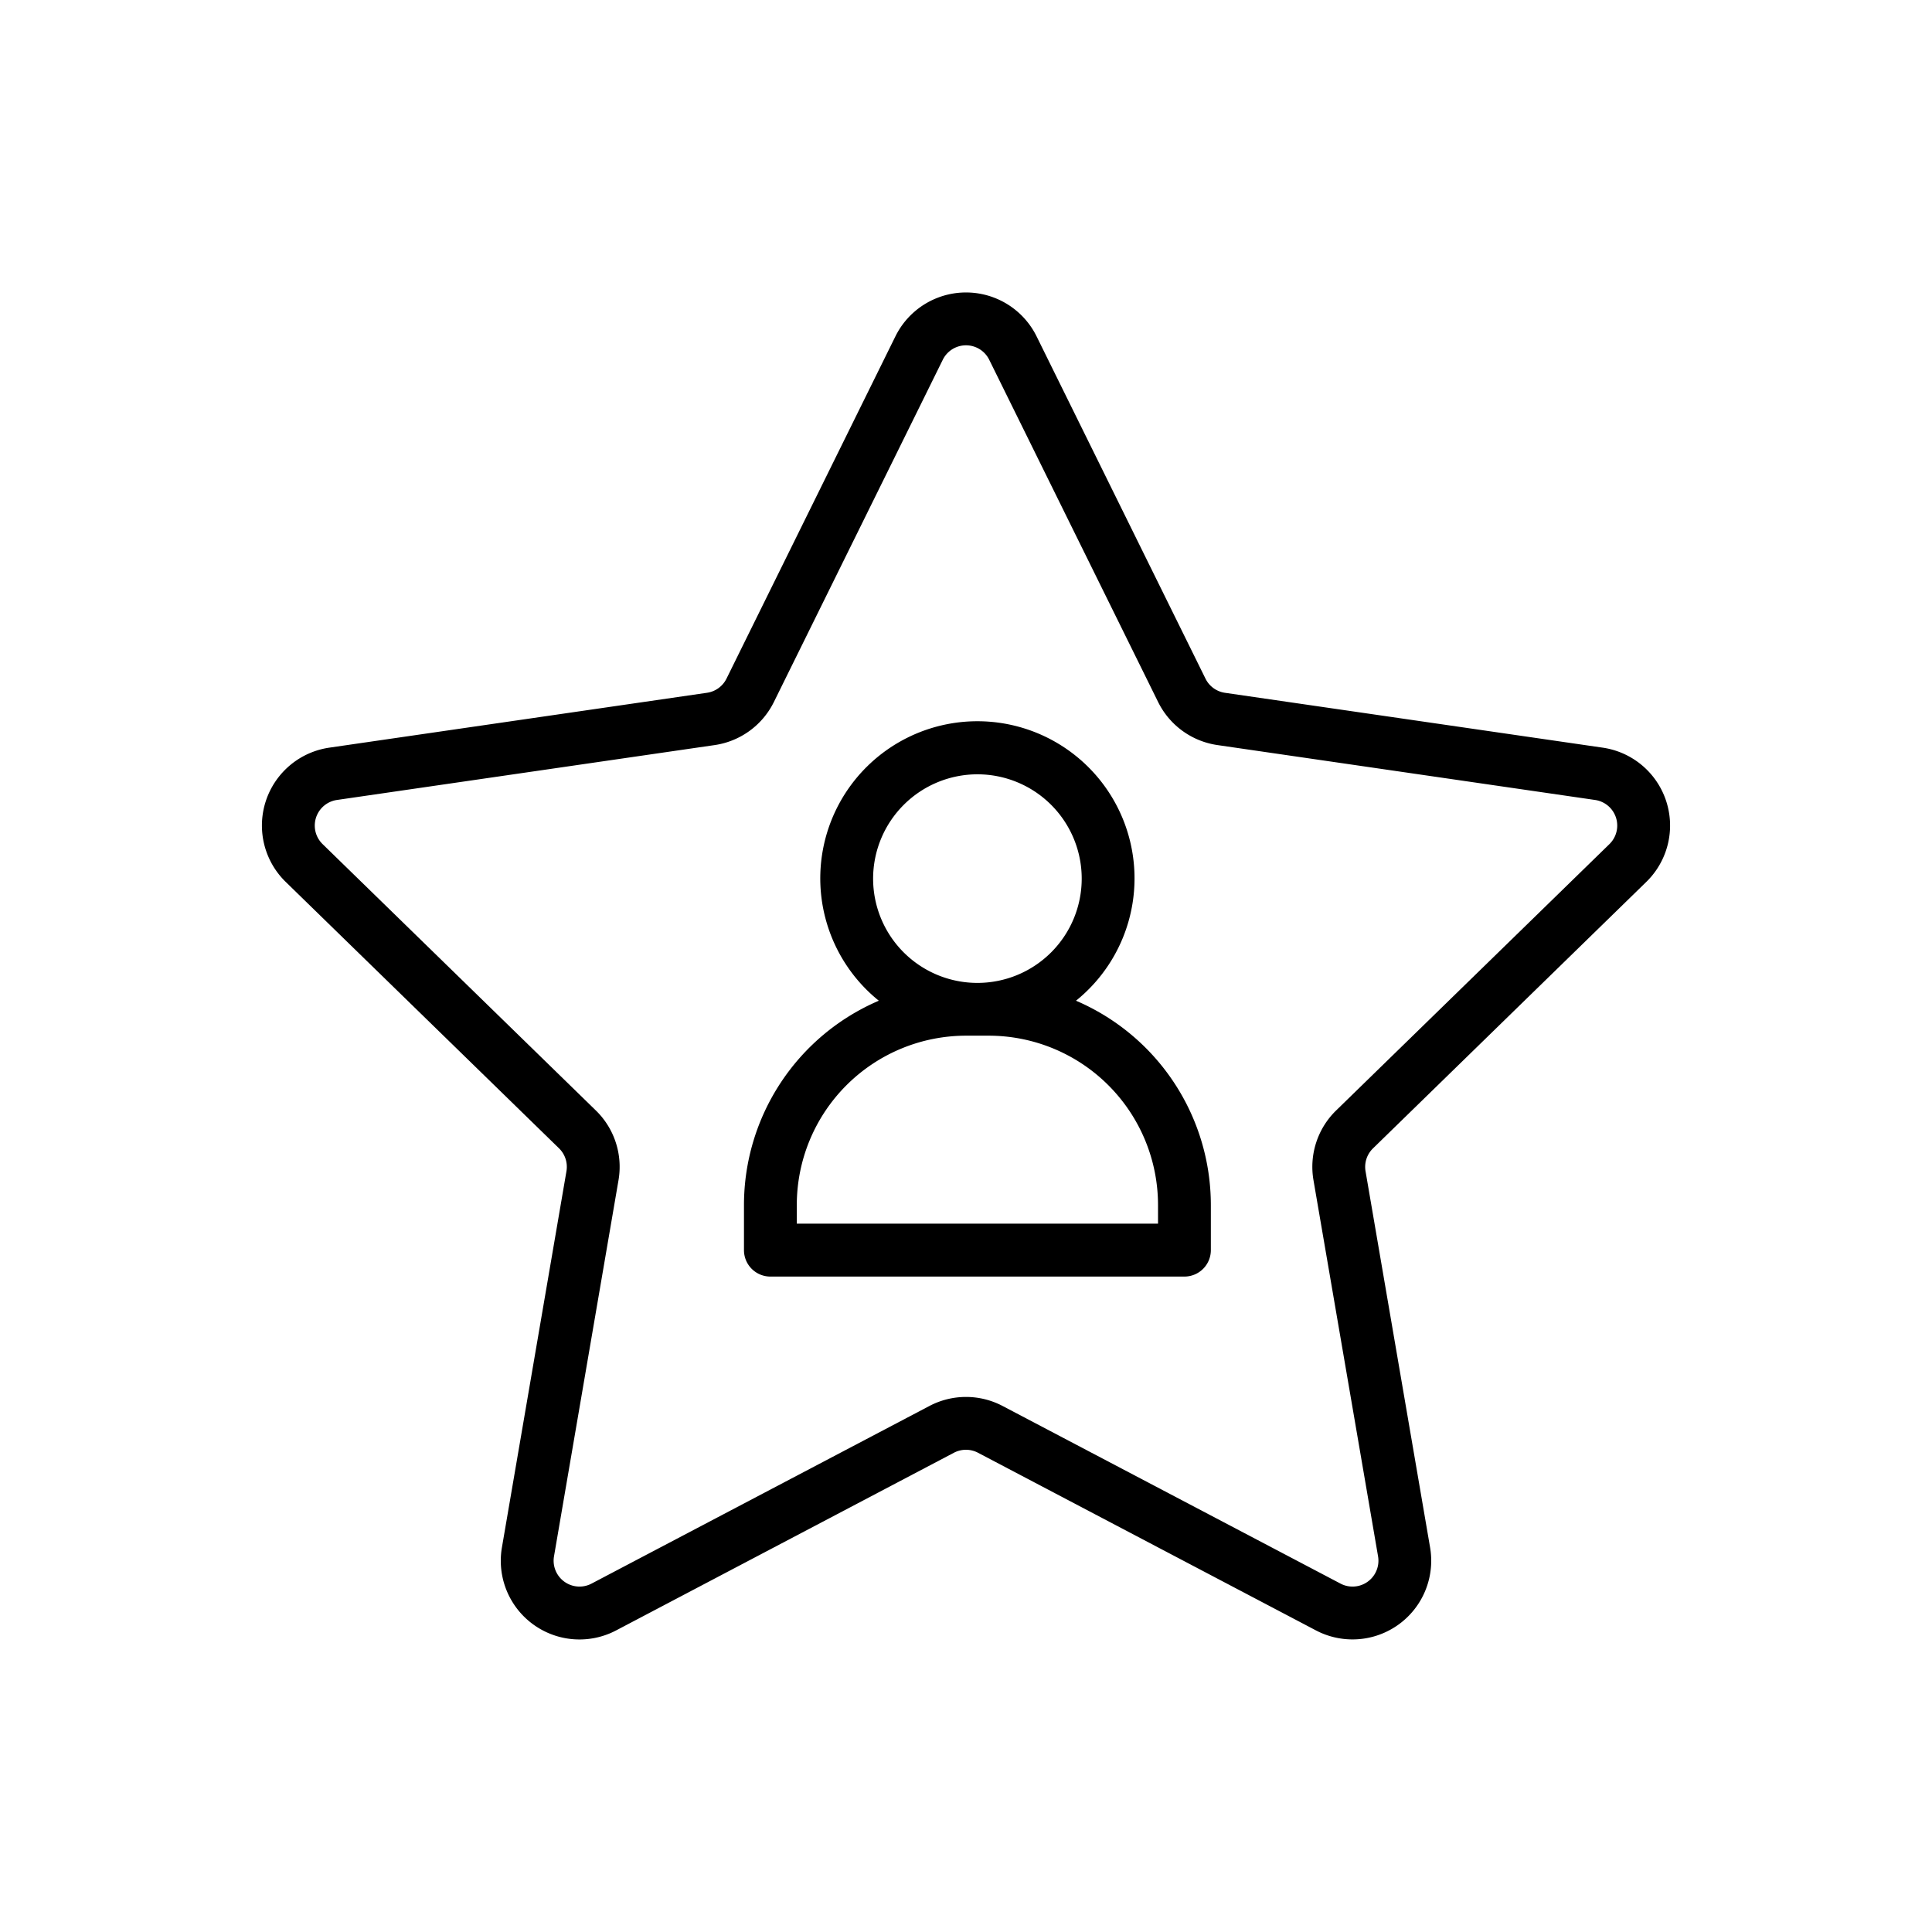
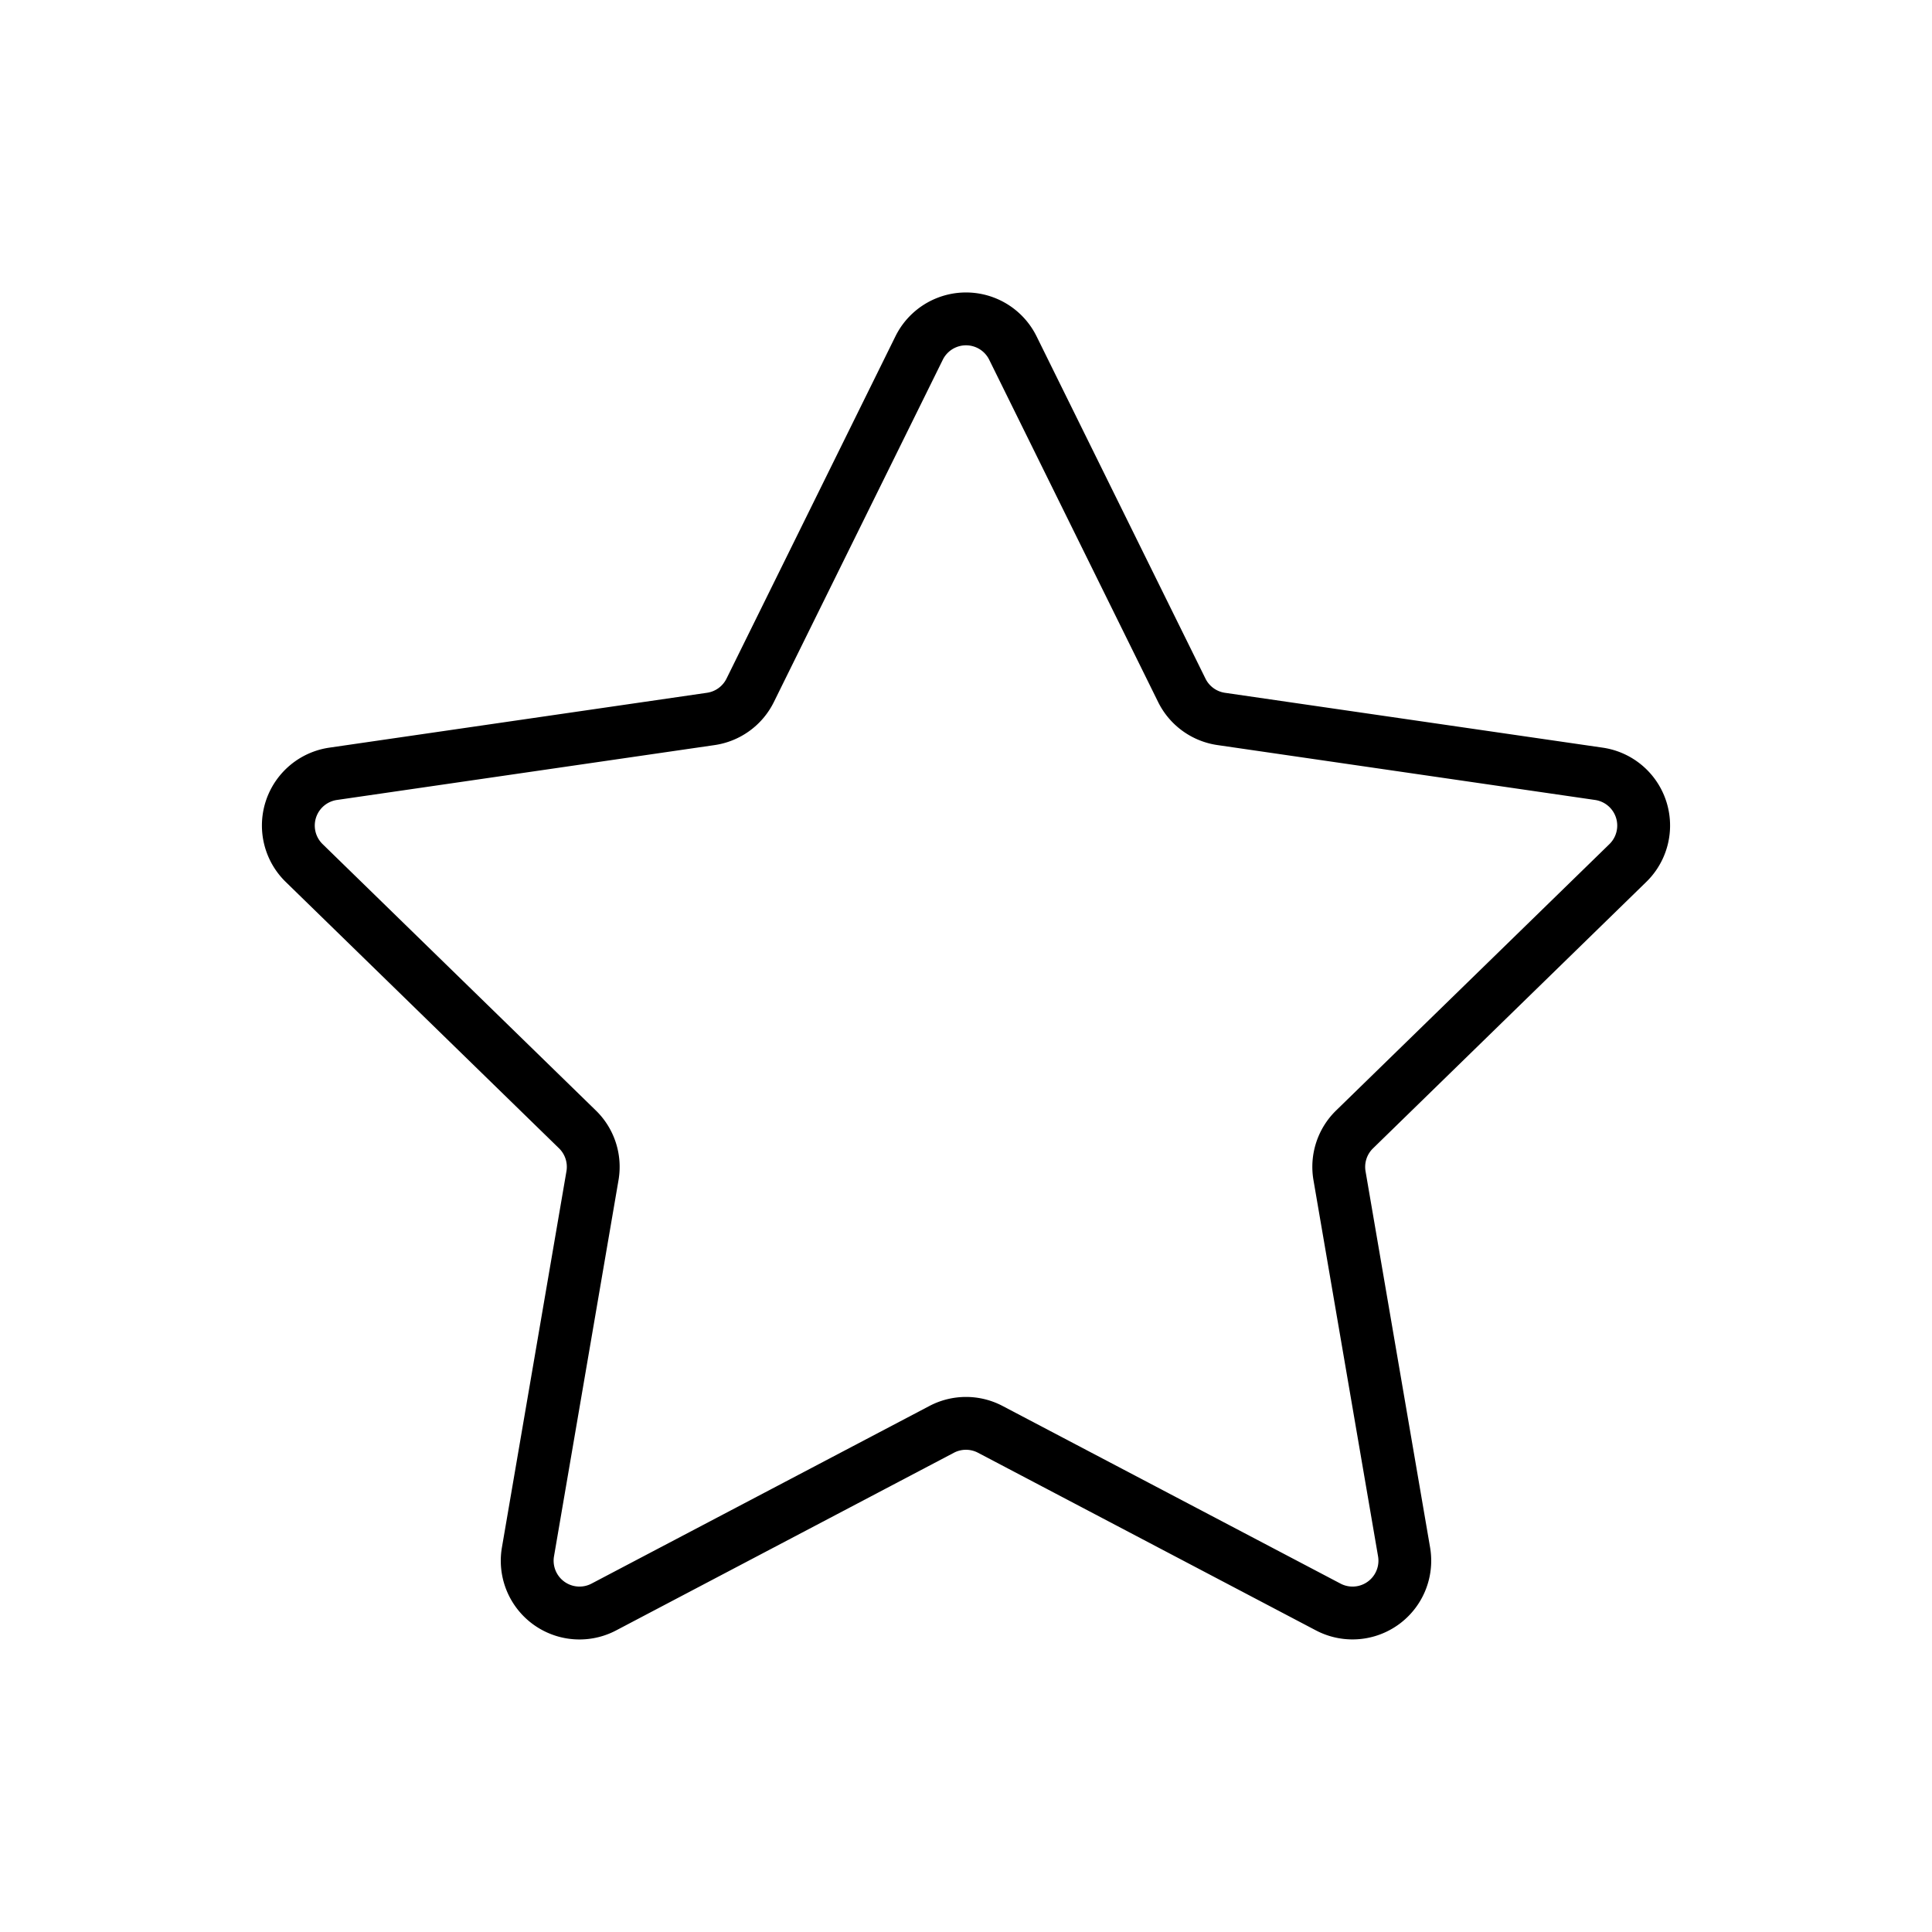
<svg xmlns="http://www.w3.org/2000/svg" width="128" height="128">
  <path d="M109.072 58.428a5.214 5.214 0 0 0-2.89-8.894L81.158 45.9a1.714 1.714 0 0 1-1.291-.938L68.676 22.284a5.214 5.214 0 0 0-9.352 0L48.133 44.96a1.714 1.714 0 0 1-1.29.938l-25.025 3.636a5.214 5.214 0 0 0-2.89 8.894l18.109 17.651a1.717 1.717 0 0 1 .492 1.517l-4.275 24.923a5.214 5.214 0 0 0 7.566 5.5L63.2 96.248a1.715 1.715 0 0 1 1.594 0l22.386 11.768a5.214 5.214 0 0 0 7.566-5.5L90.471 77.6a1.712 1.712 0 0 1 .493-1.517Zm-22.051 19.76 4.279 24.923a1.714 1.714 0 0 1-2.487 1.807L66.427 93.151a5.207 5.207 0 0 0-4.853 0l-22.383 11.767a1.714 1.714 0 0 1-2.487-1.807l4.274-24.923a5.209 5.209 0 0 0-1.5-4.615L21.371 55.922a1.714 1.714 0 0 1 .95-2.922l25.025-3.636a5.213 5.213 0 0 0 3.925-2.853l11.192-22.678a1.714 1.714 0 0 1 3.074 0l11.191 22.676a5.217 5.217 0 0 0 3.926 2.853L105.679 53a1.715 1.715 0 0 1 .95 2.924L88.521 73.572a5.213 5.213 0 0 0-1.5 4.616Z" />
-   <path d="M71.287 66.3a10.41 10.41 0 1 0-13.063 0 14.731 14.731 0 0 0-8.934 13.526v3a1.75 1.75 0 0 0 1.75 1.75h27.432a1.751 1.751 0 0 0 1.75-1.75v-3A14.732 14.732 0 0 0 71.287 66.3Zm-6.531-15a6.91 6.91 0 1 1-6.91 6.91 6.917 6.917 0 0 1 6.91-6.91Zm11.966 29.771H52.79v-1.245A11.222 11.222 0 0 1 64 68.616h1.511a11.223 11.223 0 0 1 11.211 11.21Z" />
</svg>